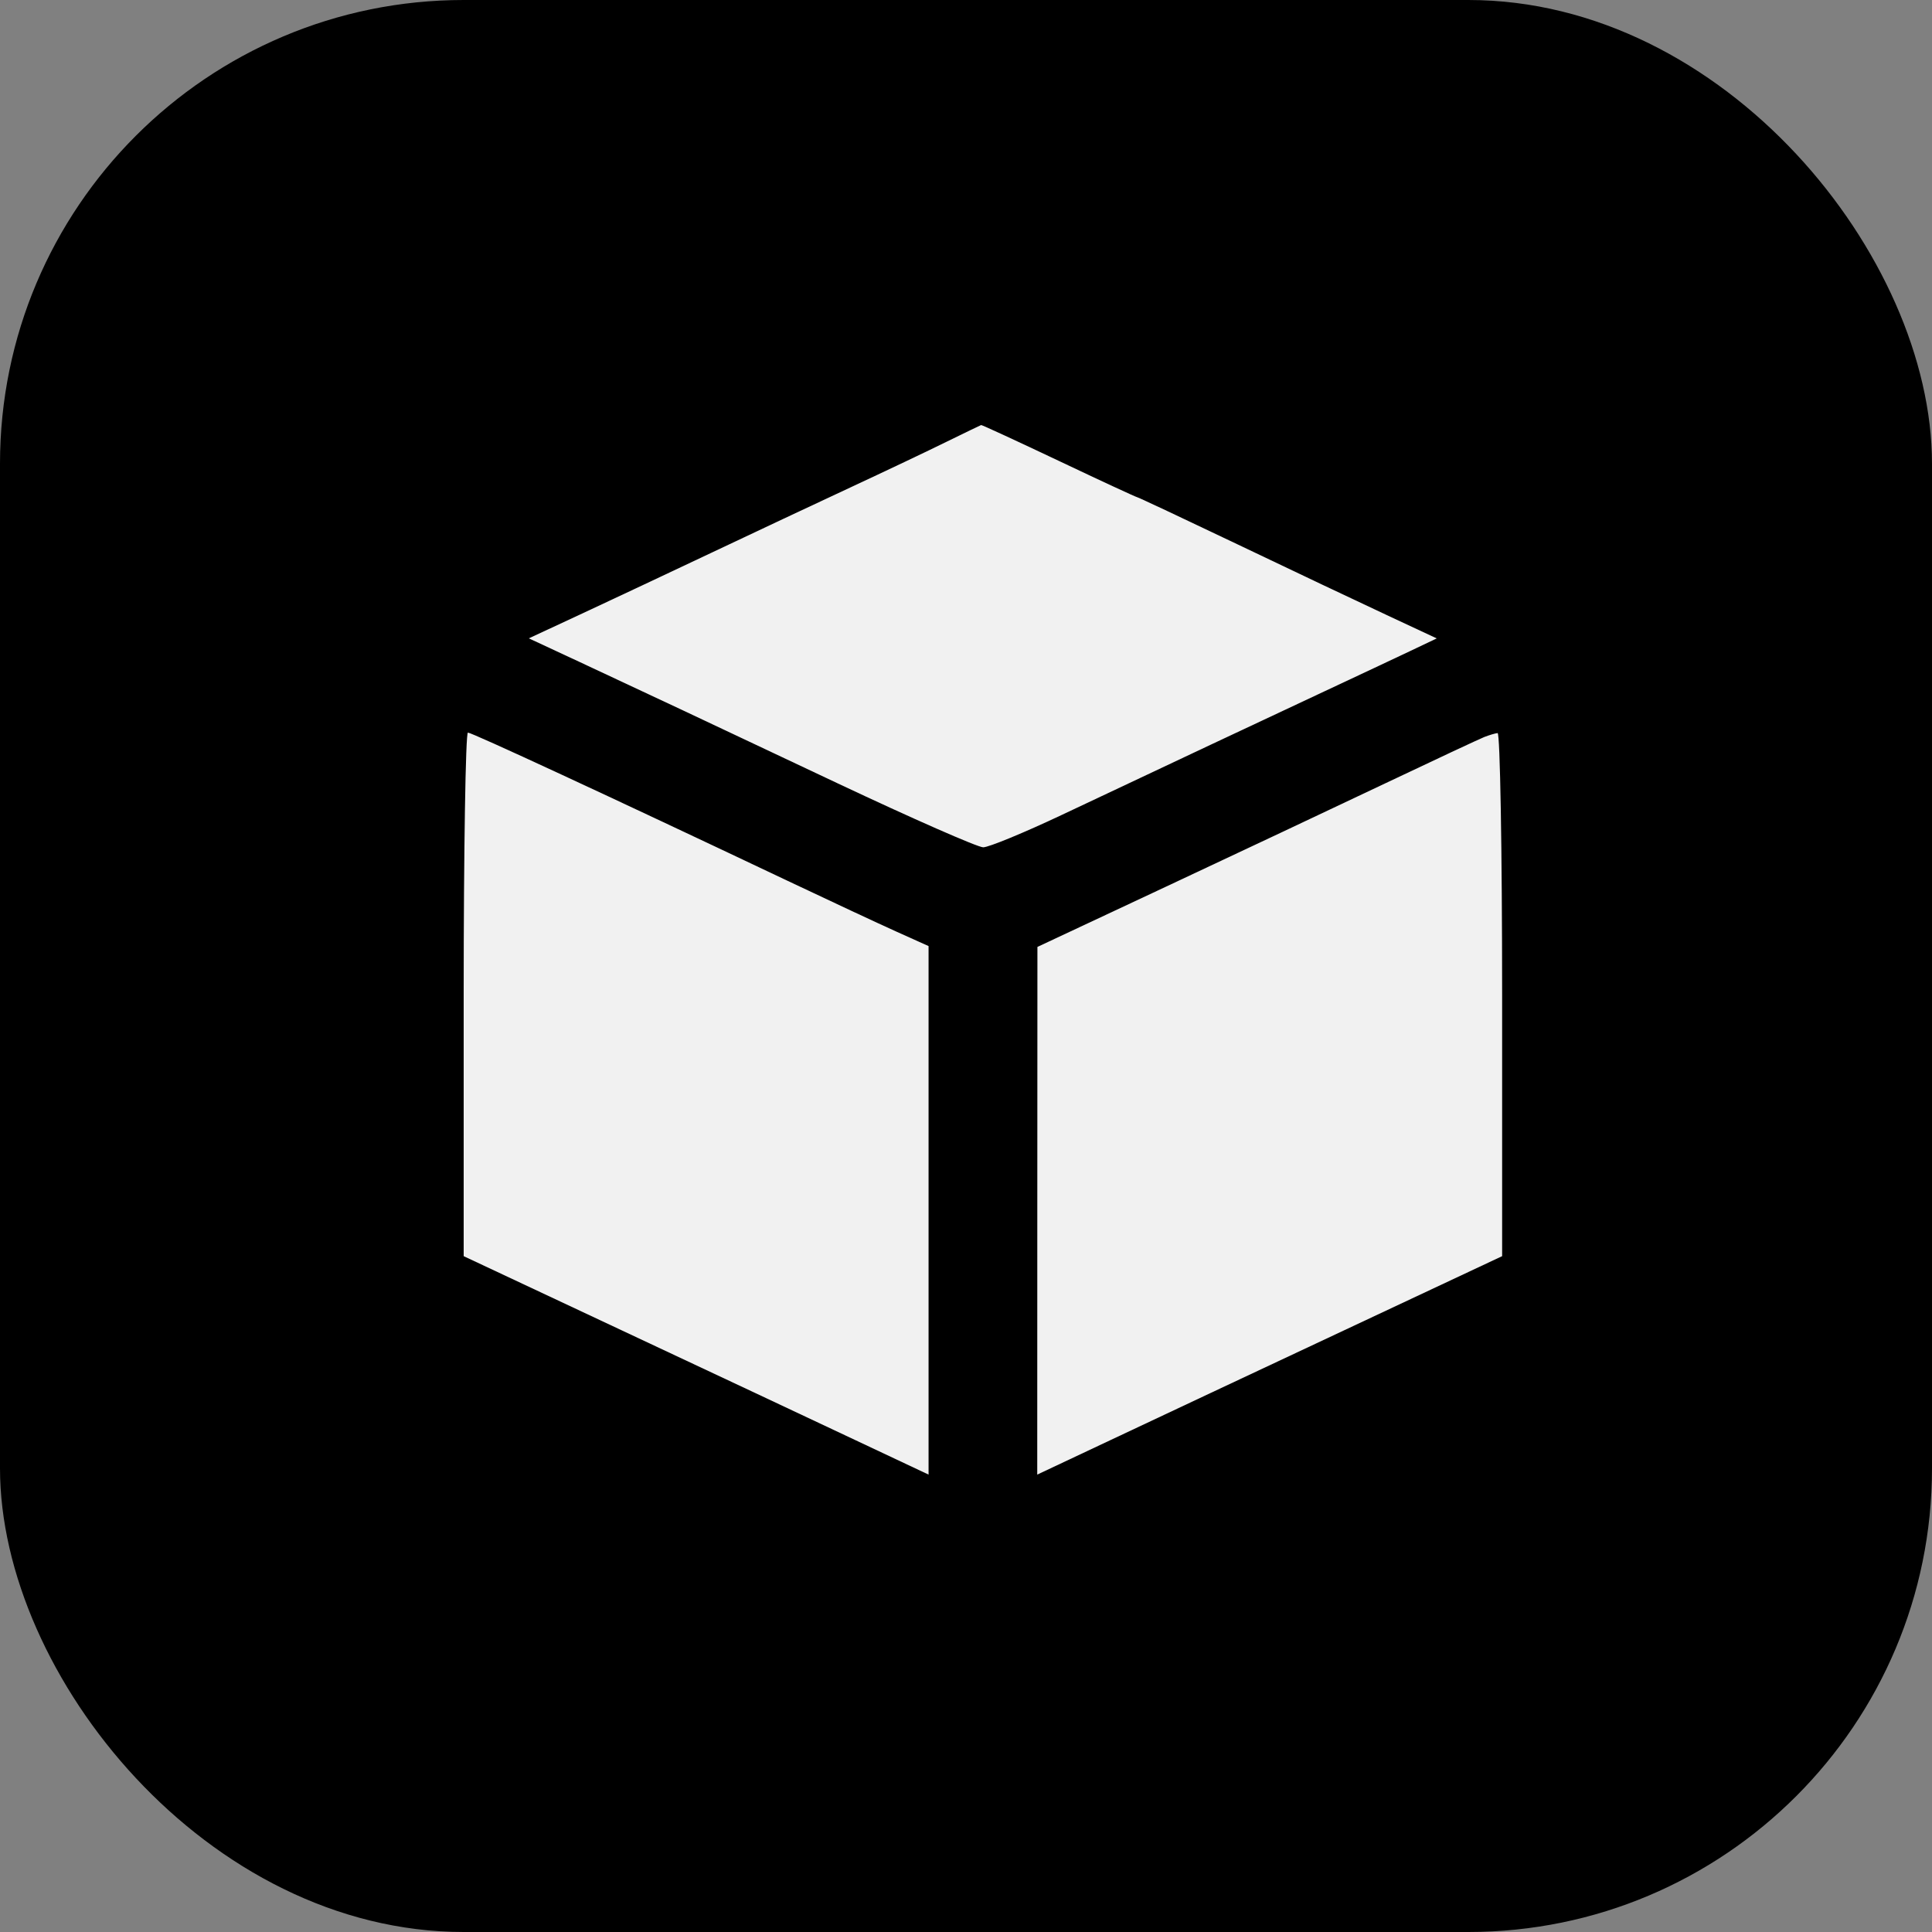
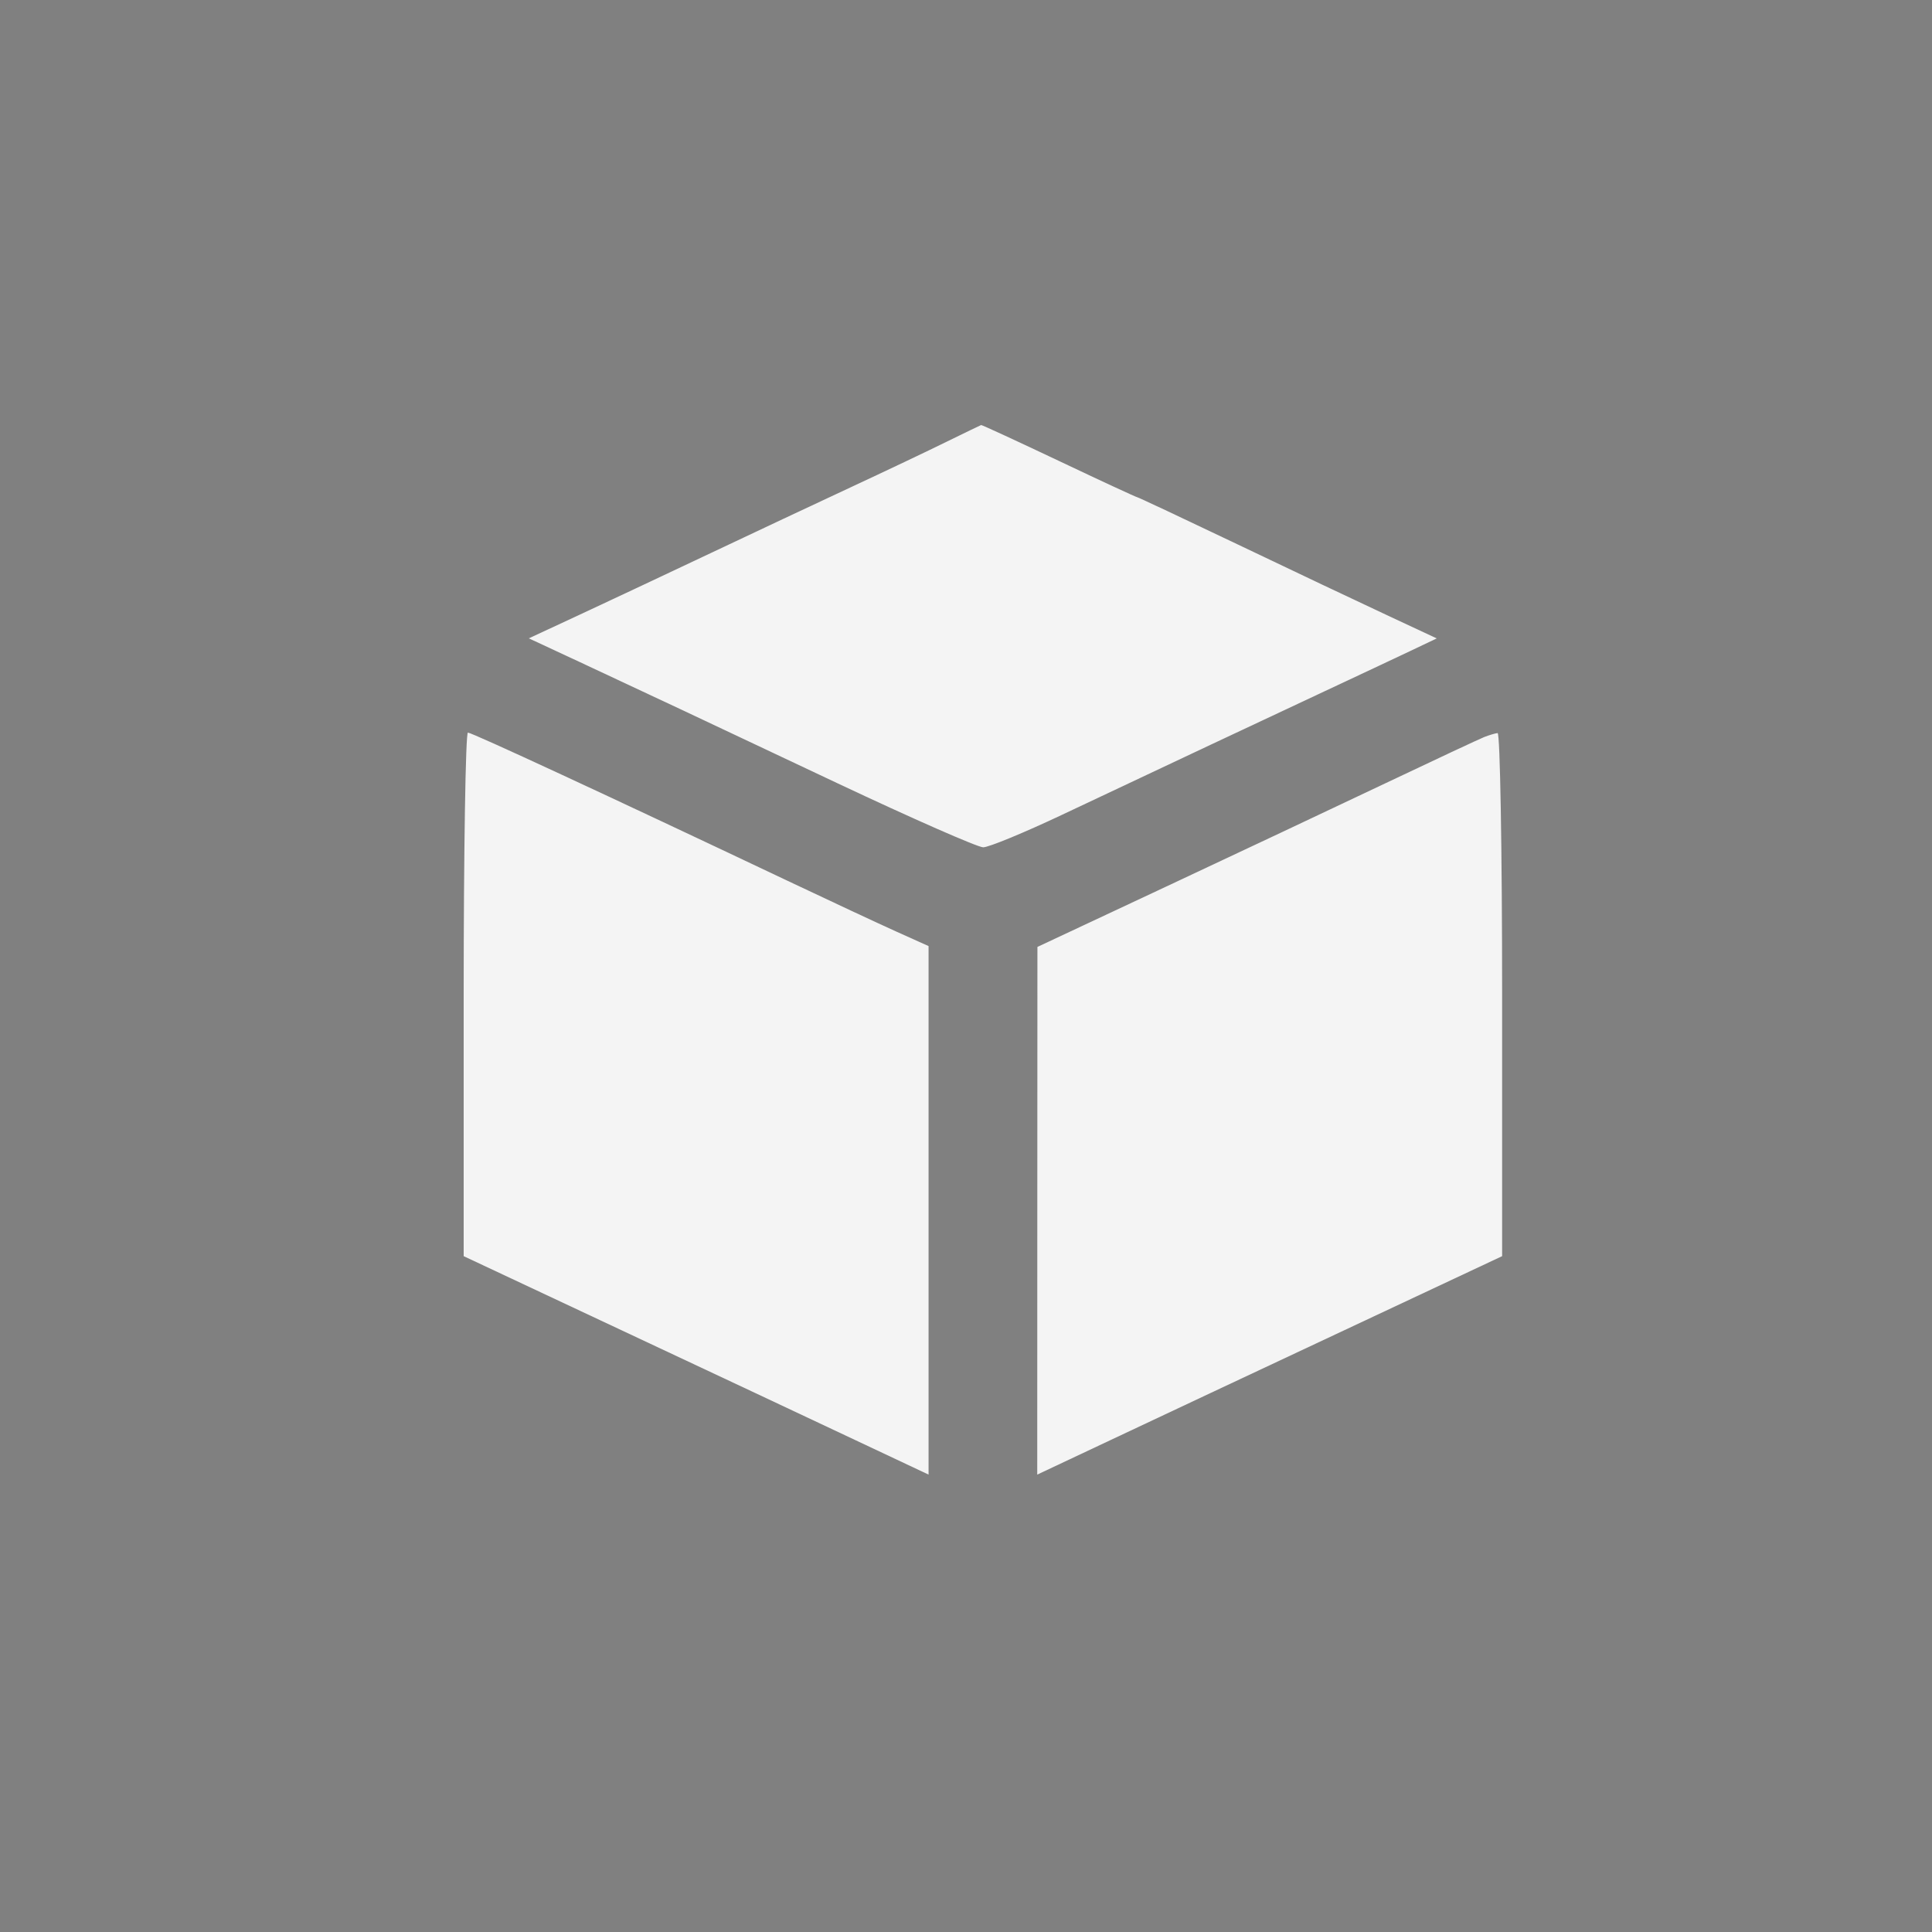
<svg xmlns="http://www.w3.org/2000/svg" width="32" height="32" viewBox="0 0 32 32" fill="none">
  <rect x="0" y="0" width="32" height="32" fill="#808080" stroke="none" />
-   <rect width="32" height="32" rx="7.68" fill="black" />
  <path fill-rule="evenodd" clip-rule="evenodd" d="M15.68 7.316C15.378 7.465 14.658 7.807 14.08 8.076C13.503 8.345 12.468 8.831 11.78 9.157C11.093 9.482 10.132 9.934 9.645 10.161L8.759 10.573L9.595 10.962C10.88 11.562 11.453 11.831 13.875 12.975C15.109 13.557 16.194 14.034 16.285 14.034C16.376 14.034 16.964 13.792 17.59 13.496C19.435 12.625 20.863 11.953 21.93 11.454C22.48 11.197 23.125 10.893 23.364 10.78L23.797 10.574L22.964 10.185C22.505 9.971 21.394 9.445 20.495 9.015C19.596 8.586 18.848 8.234 18.832 8.234C18.817 8.234 18.234 7.964 17.538 7.634C16.842 7.304 16.263 7.037 16.251 7.04C16.24 7.043 15.983 7.168 15.68 7.316ZM7.68 16.47V20.806L10.305 22.038C11.749 22.715 13.481 23.529 14.155 23.847L15.38 24.424V20.047V15.67L14.855 15.434C14.566 15.304 13.745 14.921 13.03 14.582C10.075 13.181 7.816 12.134 7.75 12.134C7.712 12.134 7.68 14.085 7.68 16.47ZM24.585 12.207C24.505 12.239 23.762 12.586 22.935 12.979C22.107 13.372 20.474 14.142 19.306 14.689L17.183 15.684L17.181 20.054L17.18 24.424L18.405 23.847C19.079 23.529 20.811 22.715 22.255 22.038L24.88 20.806V16.47C24.88 14.085 24.846 12.138 24.805 12.142C24.764 12.146 24.665 12.176 24.585 12.207Z" fill="#F7F7F7" fill-opacity="0.974" />
</svg>